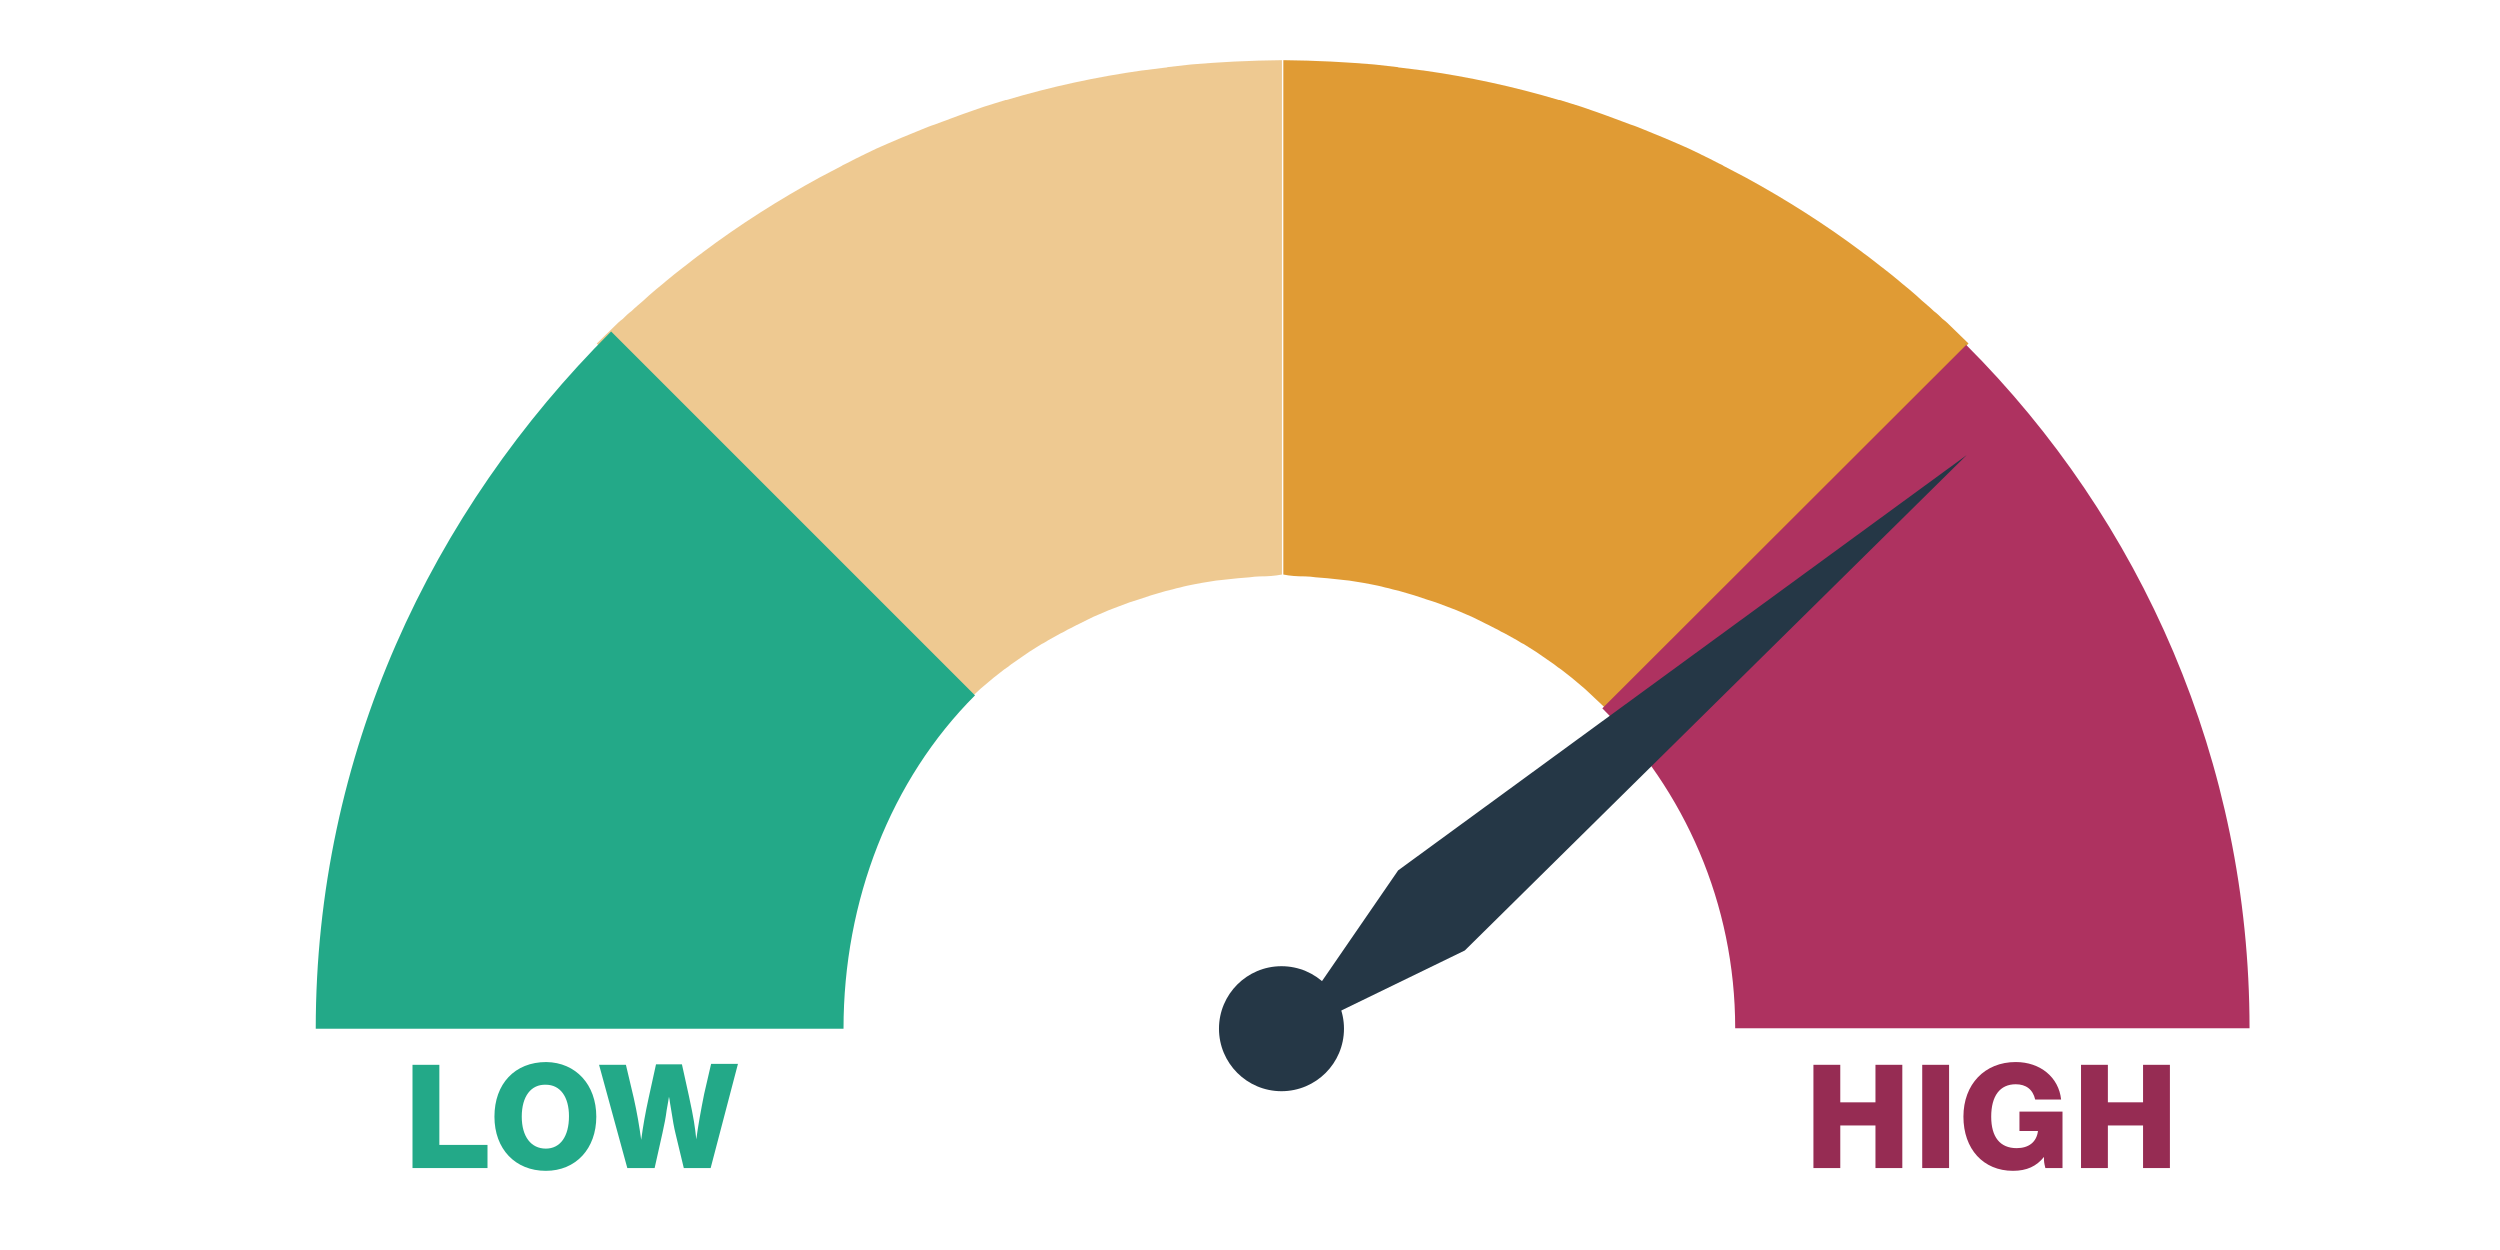
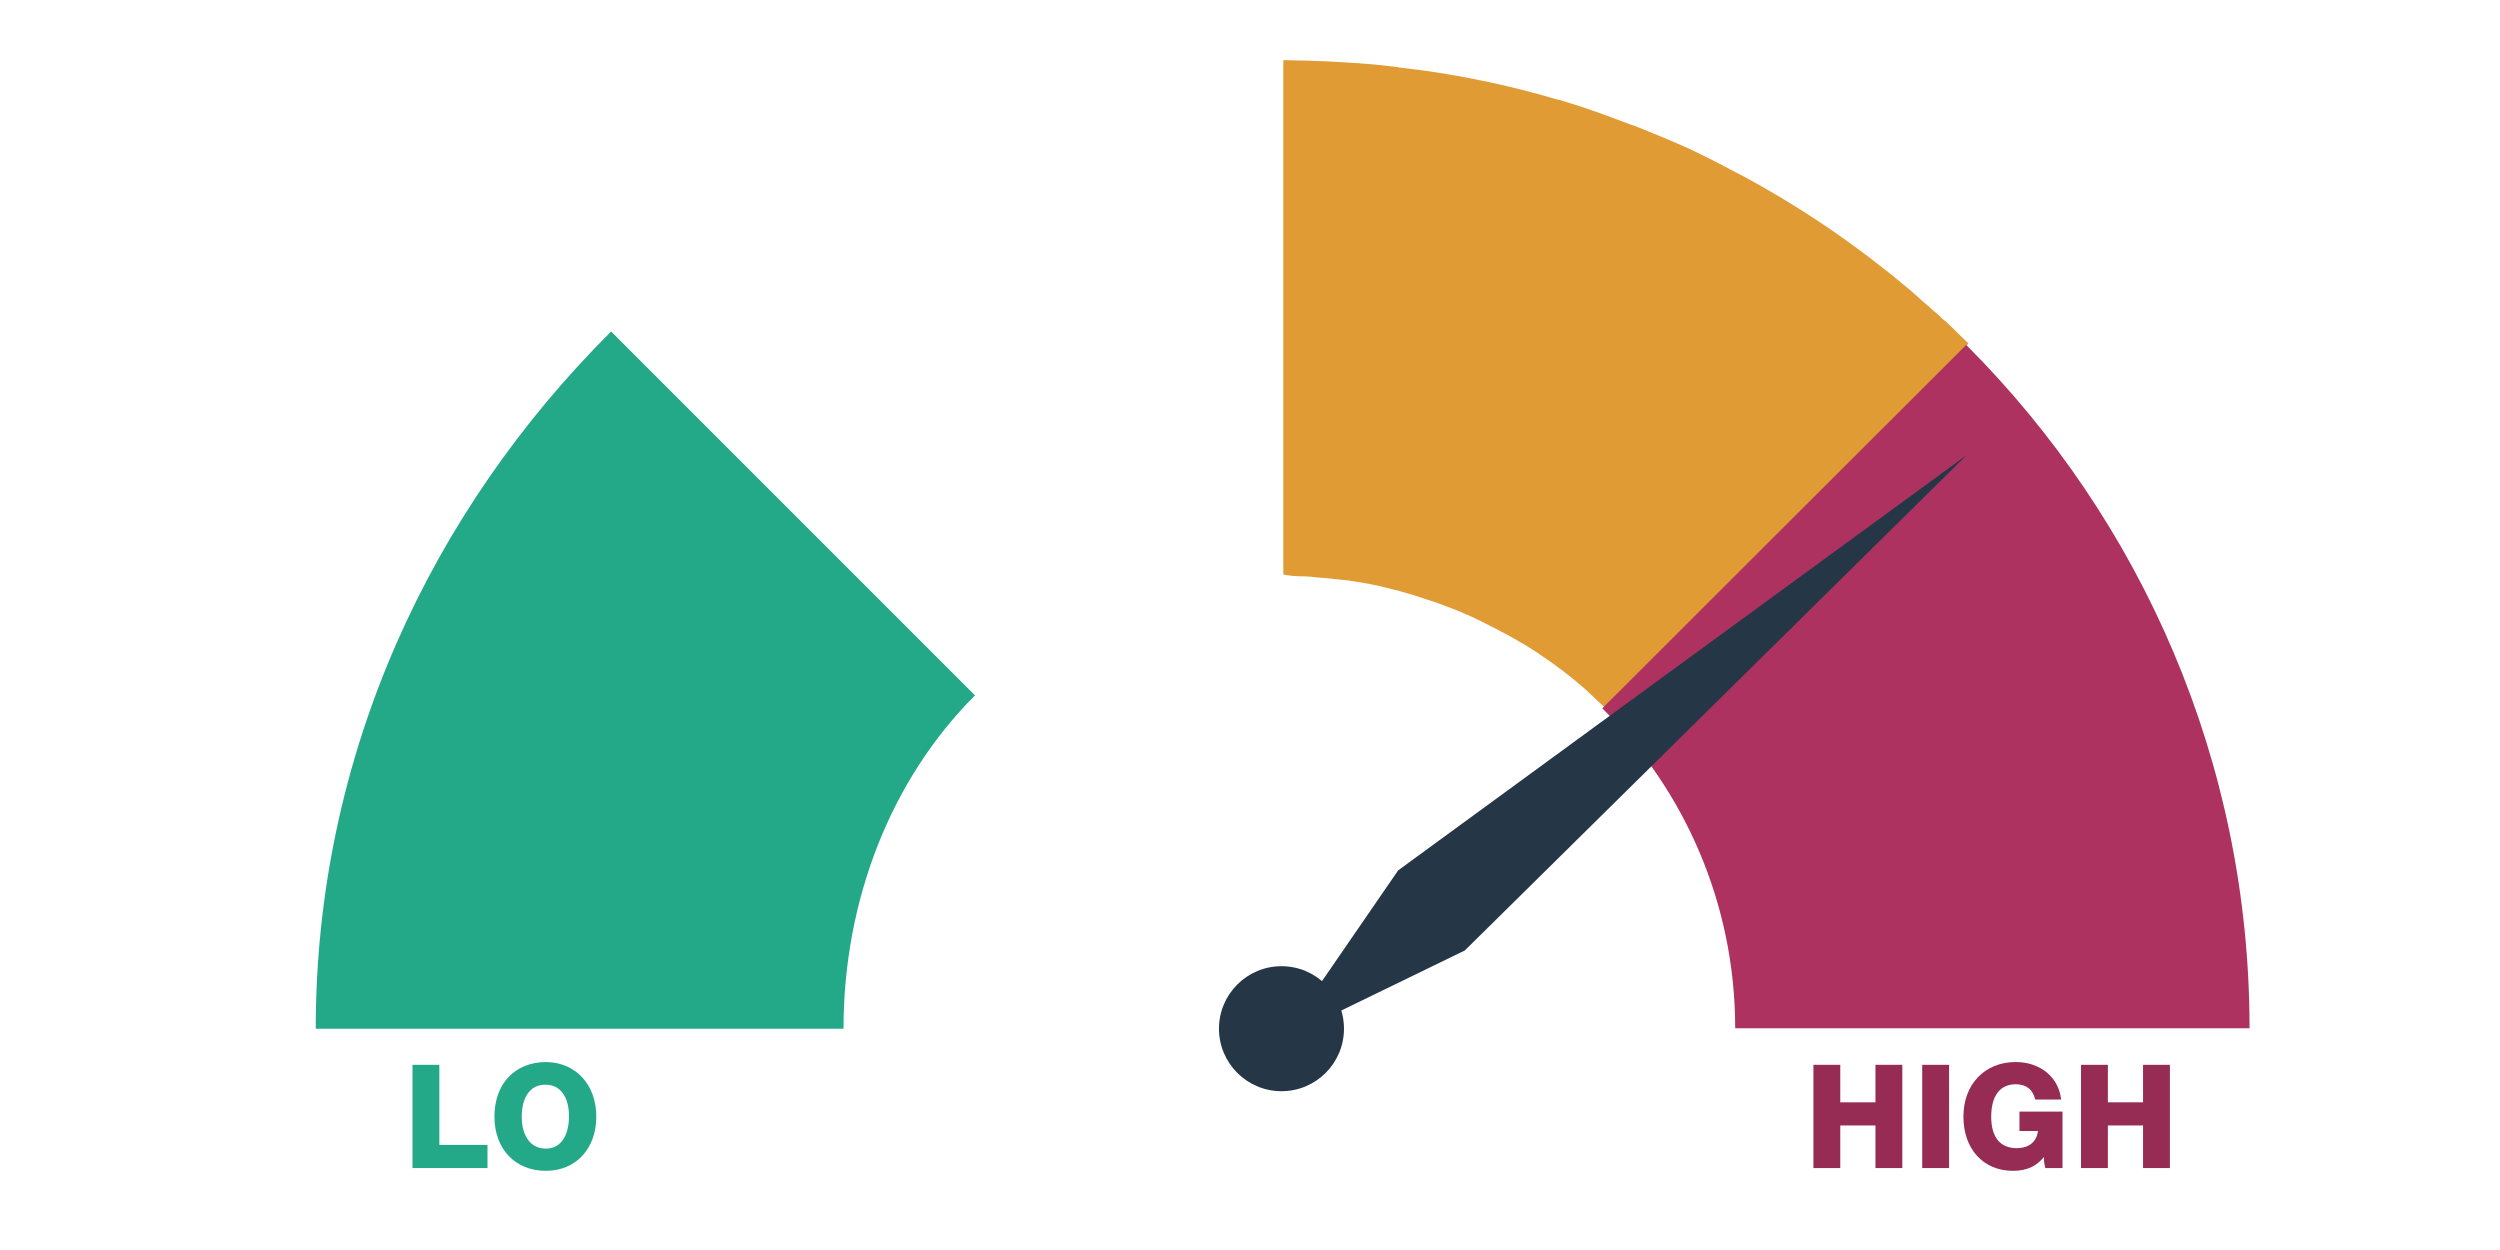
<svg xmlns="http://www.w3.org/2000/svg" version="1.1" id="IMRE_cap" x="0px" y="0px" viewBox="0 0 540 270" style="enable-background:new 0 0 540 270;" xml:space="preserve">
  <style type="text/css">
	.st0{fill:#E09B34;}
	.st1{fill:#EEC991;}
	.st2{fill:#AE3260;}
	.st3{fill:#00A551;}
	.st4{fill:#23A988;}
	.st5{fill:#253746;}
	.st6{fill:#962C53;}
</style>
  <path class="st0" d="M281.9,124.5c0.8,0,1.5,0.1,2.3,0.2c0.8,0.1,1.7,0.1,2.5,0.2c1,0.1,1.9,0.2,2.8,0.3c0.6,0.1,1.2,0.1,1.9,0.2  c1,0.2,2.1,0.3,3.1,0.5c0.5,0.1,1.1,0.2,1.6,0.3c1,0.2,2.1,0.4,3.1,0.7c0.5,0.1,1,0.2,1.6,0.4c1,0.2,2,0.5,3,0.8  c0.6,0.2,1.1,0.3,1.7,0.5c0.9,0.3,1.8,0.6,2.7,0.9c0.6,0.2,1.3,0.4,1.9,0.6c0.8,0.3,1.6,0.6,2.4,0.9c0.7,0.3,1.4,0.5,2.1,0.8  c0.7,0.3,1.4,0.6,2.1,0.9c0.8,0.3,1.6,0.7,2.4,1.1c0.6,0.3,1.2,0.6,1.8,0.9c0.9,0.4,1.7,0.9,2.6,1.3c0.5,0.3,1,0.6,1.5,0.8  c0.9,0.5,1.8,1,2.7,1.5c0.5,0.3,0.9,0.6,1.4,0.8c0.9,0.6,1.8,1.1,2.7,1.7c0.4,0.3,0.9,0.6,1.3,0.9c0.9,0.6,1.7,1.2,2.6,1.8  c0.5,0.4,1,0.8,1.5,1.1c0.8,0.6,1.5,1.2,2.3,1.8c0.6,0.5,1.3,1.1,1.9,1.6c0.6,0.5,1.2,1,1.7,1.5c1.2,1.1,2.3,2.2,3.5,3.3  c0,0,0,0,0,0l78.6-78.6c-1.2-1.2-2.5-2.4-3.7-3.6c-0.6-0.6-1.2-1.2-1.9-1.7c-0.6-0.6-1.2-1.2-1.9-1.7c-0.8-0.8-1.7-1.5-2.6-2.3  c-0.4-0.4-0.8-0.7-1.2-1.1c-1-0.9-2-1.7-3.1-2.6c-0.2-0.2-0.5-0.4-0.7-0.6c-1.1-0.9-2.3-1.9-3.5-2.8c-0.1-0.1-0.3-0.2-0.4-0.3  c-1.3-1-2.5-2-3.8-2.9c0,0-0.1-0.1-0.1-0.1c-8-6-16.5-11.4-25.3-16.2c-0.1,0-0.1-0.1-0.2-0.1c-1.4-0.7-2.8-1.5-4.2-2.2  c-0.2-0.1-0.4-0.2-0.5-0.3c-1.3-0.6-2.5-1.3-3.8-1.9c-0.3-0.2-0.7-0.3-1-0.5c-1.1-0.5-2.2-1.1-3.4-1.6c-0.5-0.2-1.1-0.5-1.6-0.7  c-0.9-0.4-1.9-0.8-2.8-1.2c-0.7-0.3-1.5-0.6-2.2-0.9c-0.7-0.3-1.5-0.6-2.2-0.9c-1-0.4-1.9-0.8-2.9-1.1c-0.5-0.2-1.1-0.4-1.6-0.6  c-1.2-0.4-2.3-0.9-3.5-1.3c-0.4-0.1-0.7-0.3-1.1-0.4c-1.3-0.5-2.7-0.9-4-1.4c-0.2-0.1-0.4-0.1-0.6-0.2c-1.5-0.5-3-0.9-4.5-1.4  c-0.1,0-0.1,0-0.2,0c-9.7-2.9-19.5-5-29.4-6.4c0,0-0.1,0-0.1,0c-1.6-0.2-3.2-0.4-4.8-0.6c-0.2,0-0.3,0-0.5-0.1  c-1.5-0.2-2.9-0.3-4.4-0.5c-0.3,0-0.6-0.1-1-0.1c-1.3-0.1-2.7-0.2-4-0.3c-0.5,0-1.1-0.1-1.6-0.1c-1.1-0.1-2.3-0.1-3.4-0.2  c-0.8,0-1.7-0.1-2.6-0.1c-0.8,0-1.7-0.1-2.5-0.1c-1.7,0-3.4-0.1-5.2-0.1v111.1C278.6,124.4,280.2,124.5,281.9,124.5z" />
-   <path class="st1" d="M272.2,124.5c-0.8,0-1.5,0.1-2.3,0.2c-0.8,0.1-1.7,0.1-2.5,0.2c-1,0.1-1.9,0.2-2.8,0.3  c-0.6,0.1-1.2,0.1-1.9,0.2c-1,0.2-2.1,0.3-3.1,0.5c-0.5,0.1-1.1,0.2-1.6,0.3c-1,0.2-2.1,0.4-3.1,0.7c-0.5,0.1-1,0.2-1.6,0.4  c-1,0.2-2,0.5-3,0.8c-0.6,0.2-1.1,0.3-1.7,0.5c-0.9,0.3-1.8,0.6-2.7,0.9c-0.6,0.2-1.3,0.4-1.9,0.6c-0.8,0.3-1.6,0.6-2.4,0.9  c-0.7,0.3-1.4,0.5-2.1,0.8c-0.7,0.3-1.4,0.6-2.1,0.9c-0.8,0.3-1.6,0.7-2.4,1.1c-0.6,0.3-1.2,0.6-1.8,0.9c-0.9,0.4-1.7,0.9-2.6,1.3  c-0.5,0.3-1,0.6-1.5,0.8c-0.9,0.5-1.8,1-2.7,1.5c-0.5,0.3-0.9,0.6-1.4,0.8c-0.9,0.6-1.8,1.1-2.7,1.7c-0.4,0.3-0.9,0.6-1.3,0.9  c-0.9,0.6-1.7,1.2-2.6,1.8c-0.5,0.4-1,0.8-1.5,1.1c-0.8,0.6-1.5,1.2-2.3,1.8c-0.6,0.5-1.3,1.1-1.9,1.6c-0.6,0.5-1.2,1-1.7,1.5  c-1.2,1.1-2.3,2.2-3.5,3.3c0,0,0,0,0,0l-78.6-78.6c1.2-1.2,2.5-2.4,3.7-3.6c0.6-0.6,1.2-1.2,1.9-1.7c0.6-0.6,1.2-1.2,1.9-1.7  c0.8-0.8,1.7-1.5,2.6-2.3c0.4-0.4,0.8-0.7,1.2-1.1c1-0.9,2-1.7,3.1-2.6c0.2-0.2,0.5-0.4,0.7-0.6c1.1-0.9,2.3-1.9,3.5-2.8  c0.1-0.1,0.3-0.2,0.4-0.3c1.3-1,2.5-2,3.8-2.9c0,0,0.1-0.1,0.1-0.1c8-6,16.5-11.4,25.3-16.2c0.1,0,0.1-0.1,0.2-0.1  c1.4-0.7,2.8-1.5,4.2-2.2c0.2-0.1,0.4-0.2,0.5-0.3c1.3-0.6,2.5-1.3,3.8-1.9c0.3-0.2,0.7-0.3,1-0.5c1.1-0.5,2.2-1.1,3.4-1.6  c0.5-0.2,1.1-0.5,1.6-0.7c0.9-0.4,1.9-0.8,2.8-1.2c0.7-0.3,1.5-0.6,2.2-0.9c0.7-0.3,1.5-0.6,2.2-0.9c1-0.4,1.9-0.8,2.9-1.1  c0.5-0.2,1.1-0.4,1.6-0.6c1.2-0.4,2.3-0.9,3.5-1.3c0.4-0.1,0.7-0.3,1.1-0.4c1.3-0.5,2.7-0.9,4-1.4c0.2-0.1,0.4-0.1,0.6-0.2  c1.5-0.5,3-0.9,4.5-1.4c0.1,0,0.1,0,0.2,0c9.7-2.9,19.5-5,29.4-6.4c0,0,0.1,0,0.1,0c1.6-0.2,3.2-0.4,4.8-0.6c0.2,0,0.3,0,0.5-0.1  c1.5-0.2,2.9-0.3,4.4-0.5c0.3,0,0.6-0.1,1-0.1c1.3-0.1,2.7-0.2,4-0.3c0.5,0,1.1-0.1,1.6-0.1c1.1-0.1,2.3-0.1,3.4-0.2  c0.8,0,1.7-0.1,2.6-0.1c0.8,0,1.7-0.1,2.5-0.1c1.7,0,3.4-0.1,5.2-0.1v111.1C275.4,124.4,273.8,124.5,272.2,124.5z" />
  <path class="st2" d="M424.7,74.5L346.1,153c0,0,0,0,0,0c17.7,17.7,28.7,42.1,28.7,69.1h111.1C485.9,164.5,462.5,112.3,424.7,74.5z" />
-   <path class="st3" d="M424.3,74.1c0.1,0.1,0.3,0.3,0.4,0.4C424.6,74.3,424.4,74.2,424.3,74.1L424.3,74.1z" />
+   <path class="st3" d="M424.3,74.1c0.1,0.1,0.3,0.3,0.4,0.4L424.3,74.1z" />
  <path class="st4" d="M182.2,222.2c0-27.7,10.2-53.8,28.4-72c0,0,1,1,1,1l-79.6-79.6C93.1,110.4,68.2,163,68.2,222.2H182.2z" />
  <polyline class="st5" points="276.9,224.5 316.4,205.3 424.8,98.3 302,188 276.9,224.5 " />
  <circle class="st5" cx="276.8" cy="222.2" r="13.5" />
  <g>
    <path class="st4" d="M105.4,252.3H89.1V230h5.8v17.3h10.4V252.3z" />
    <path class="st4" d="M128.8,241.2c0,6.9-4.4,11.7-10.9,11.7c-6.6,0-11.1-4.7-11.1-11.7c0-7.1,4.4-11.8,11.2-11.8   C124.4,229.5,128.8,234.3,128.8,241.2z M112.7,241.2c0,4.3,2,6.9,5.2,6.9c3.1,0,5-2.6,5-7c0-4.2-1.9-6.8-5-6.8   C114.7,234.2,112.7,236.8,112.7,241.2z" />
-     <path class="st4" d="M153.5,252.3h-5.8l-1.8-7.5c-0.3-1.2-0.6-2.9-0.9-4.9c-0.1-0.5-0.2-1.3-0.3-1.8c0-0.2-0.1-0.7-0.2-1.2   c-0.1,0.6-0.2,1.1-0.2,1.2c-0.1,0.6-0.2,1.2-0.3,1.7c-0.2,1.6-0.5,3.1-0.9,4.9l-1.7,7.6h-5.9l-6.1-22.3h5.8l1.7,7.2   c0.7,3.1,1.2,6.1,1.6,9c0.4-3,0.9-5.8,1.6-9l1.6-7.3h5.6l1.5,6.8c1.1,5.1,1.3,6.6,1.6,9.4c0.4-3,1-6.3,1.7-9.8l1.5-6.5h5.8   L153.5,252.3z" />
  </g>
  <g>
    <path class="st6" d="M410.9,252.3h-5.8v-9.2h-7.6v9.2h-5.8V230h5.8v8.1h7.6V230h5.8V252.3z" />
    <path class="st6" d="M421,252.3h-5.8V230h5.8V252.3z" />
    <path class="st6" d="M445.5,252.3h-3.7c-0.3-1.2-0.3-1.5-0.3-2.1v-0.3c-1.6,2-3.7,3-6.7,3c-6.4,0-10.7-4.7-10.7-11.7   c0-7,4.6-11.8,11.3-11.8c5.3,0,9.3,3.3,9.8,8.1h-5.6c-0.5-2.2-2-3.3-4.2-3.3c-3.4,0-5.3,2.5-5.3,7c0,4.4,1.9,6.8,5.5,6.8   c2.6,0,4.3-1.3,4.6-3.7h-4v-4.2h9.3V252.3z" />
    <path class="st6" d="M468.7,252.3h-5.8v-9.2h-7.6v9.2h-5.8V230h5.8v8.1h7.6V230h5.8V252.3z" />
  </g>
</svg>